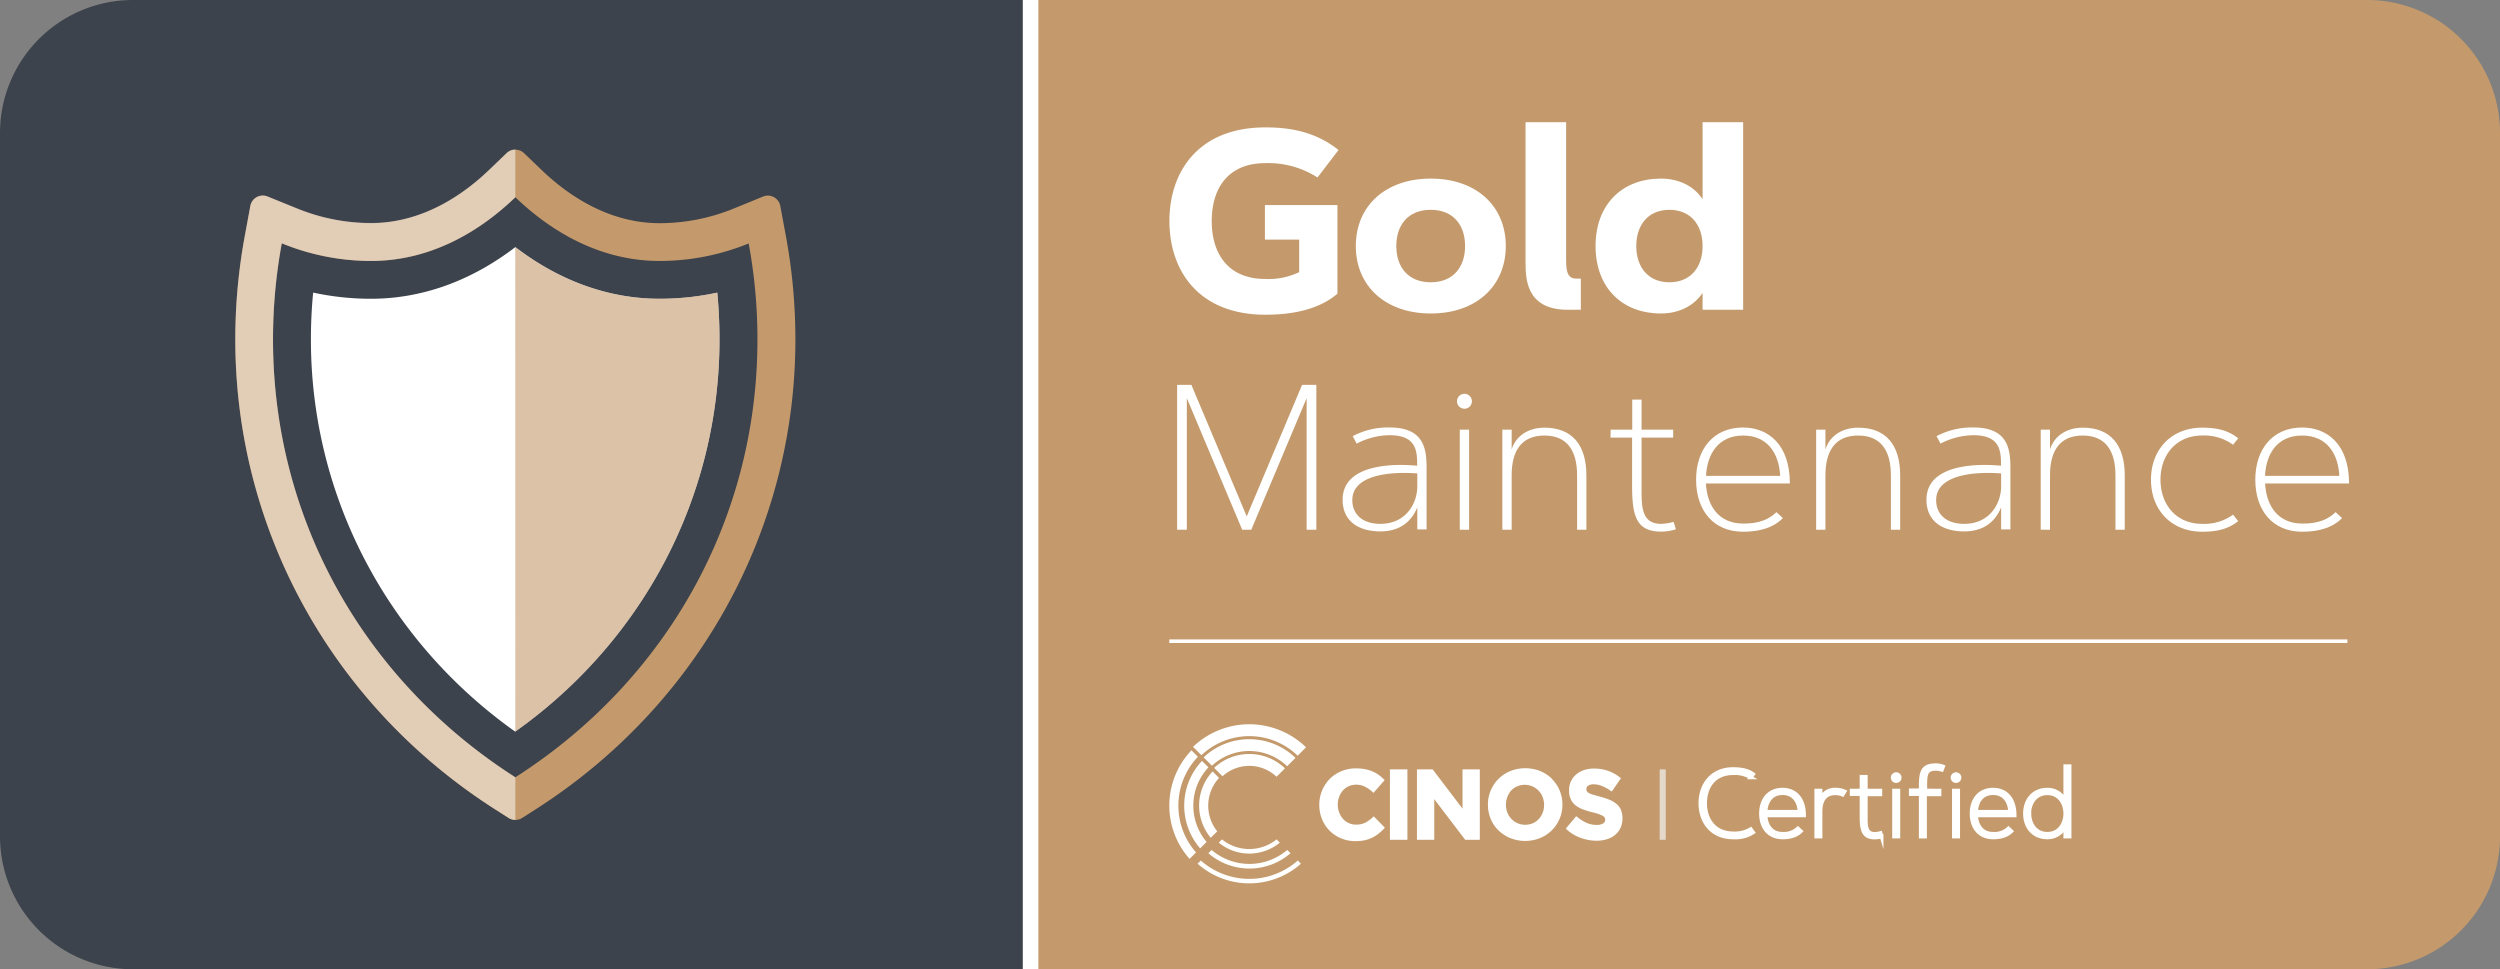
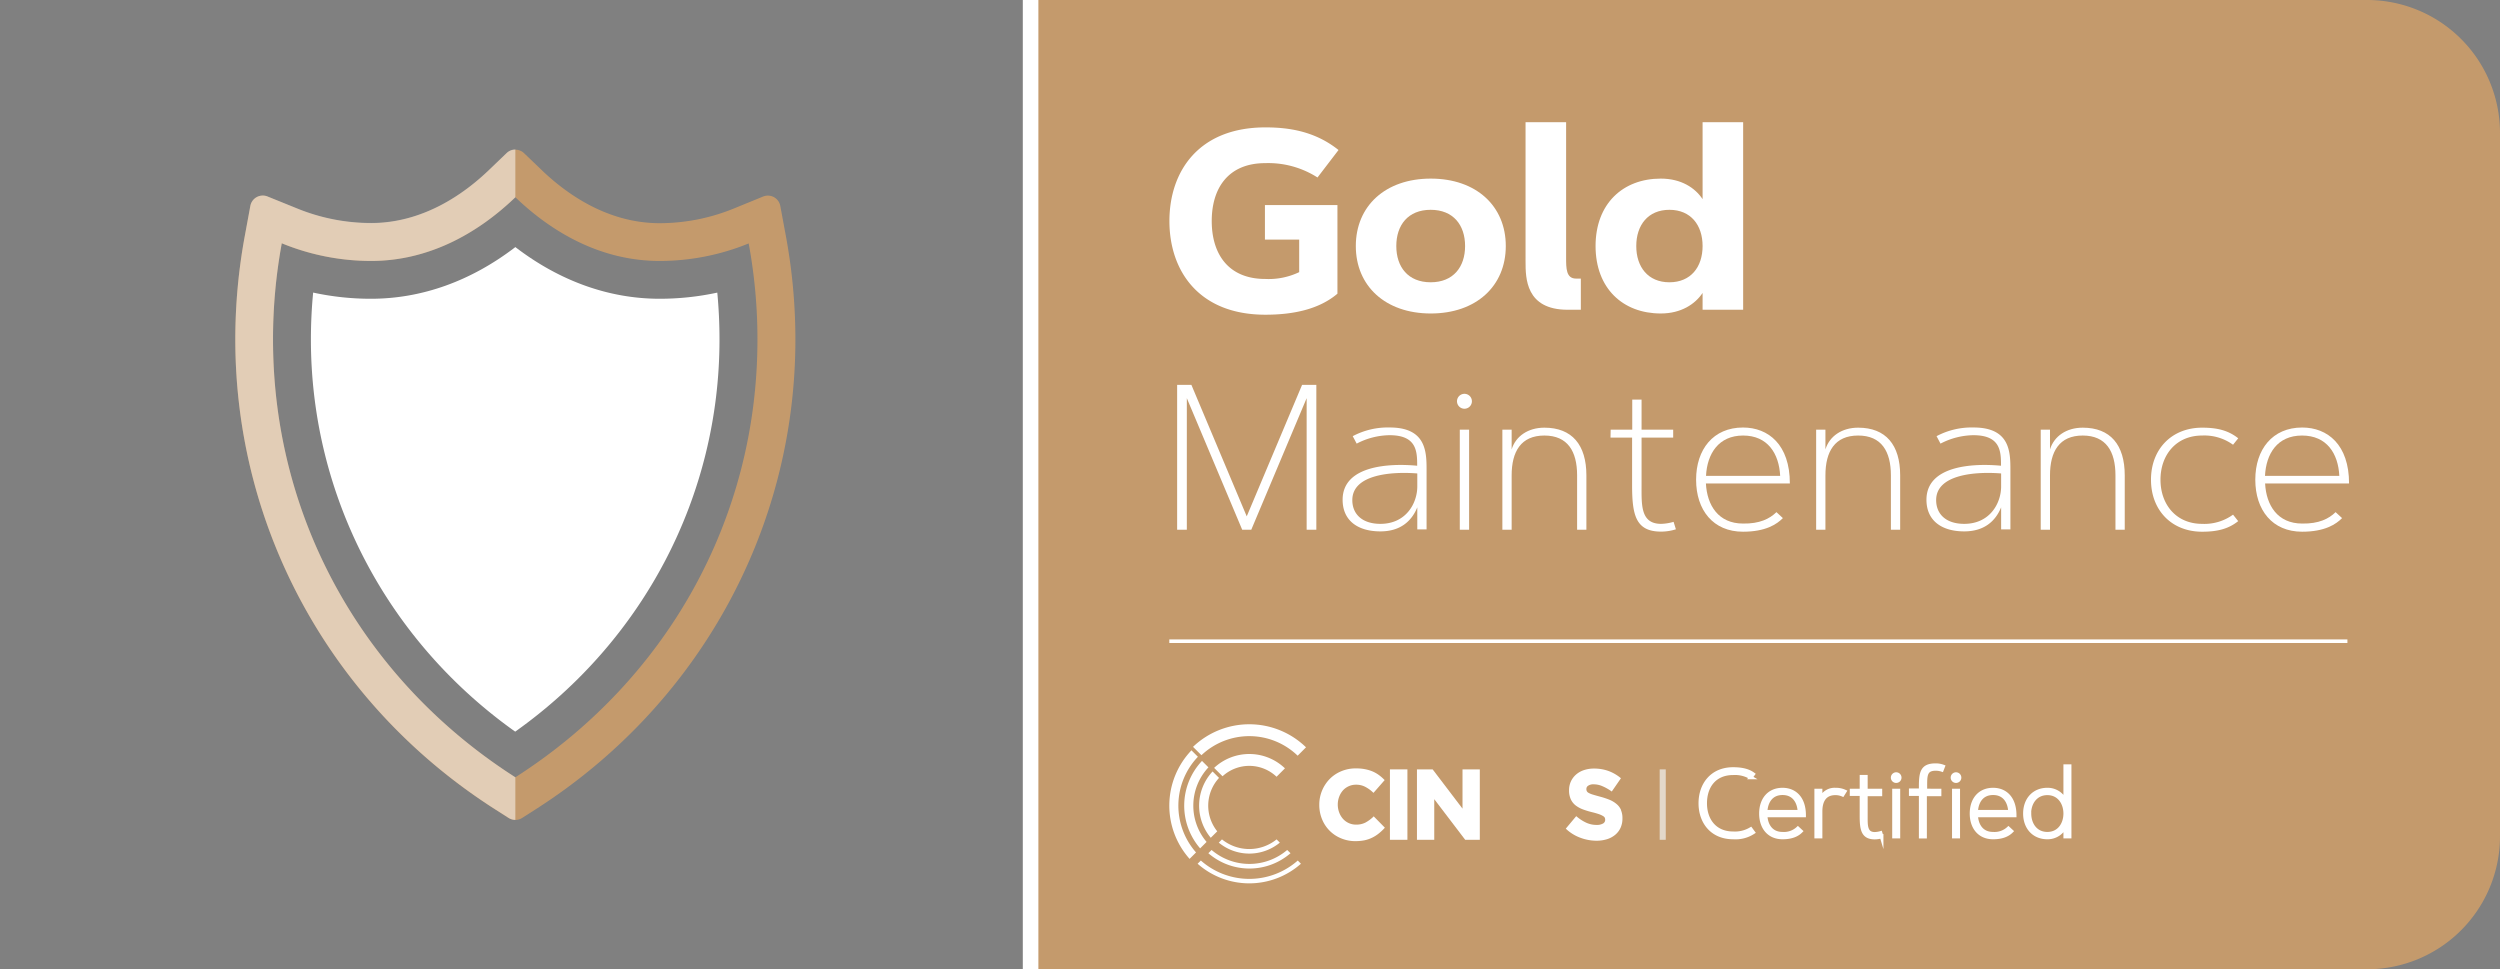
<svg xmlns="http://www.w3.org/2000/svg" id="Layer_1" data-name="Layer 1" viewBox="0 0 670.61 260.04">
  <rect x="0" y="0" width="670.61" height="260.04" fill="#808080" stroke="none" />
  <defs>
    <style>.cls-1{fill:#3d434c;}.cls-2,.cls-6{fill:#c49a6c;}.cls-3,.cls-4,.cls-7{fill:#fff;}.cls-4{stroke:#fff;stroke-miterlimit:10;}.cls-5{fill:#f1f2f2;opacity:0.7;}.cls-6{opacity:0.6;}.cls-7{opacity:0.5;}</style>
  </defs>
  <title>cinos-gold-maintenance-stamp</title>
-   <path class="cls-1" d="M276.45,260H35.71A35.68,35.68,0,0,1,0,224.33V35.71A35.68,35.68,0,0,1,35.71,0H276.45Z" />
  <path class="cls-2" d="M634.9,260H276.45V0H634.9a35.67,35.67,0,0,1,35.71,35.71V224.33A35.67,35.67,0,0,1,634.9,260Z" />
  <rect class="cls-3" x="274.36" width="4.18" height="260.03" />
  <path class="cls-4" d="M464.91,223.54a8.26,8.26,0,0,0,4.72-1.14l.64.87a8.72,8.72,0,0,1-5.36,1.36c-5.7,0-8.79-4.15-8.79-9.16s3.09-9.17,8.79-9.17c2.78,0,4.34.62,5.36,1.37l-.64.87a8.26,8.26,0,0,0-4.72-1.14c-5,0-7.52,3.56-7.52,8.07S460,223.54,464.91,223.54Z" />
  <path class="cls-4" d="M482.27,222.22l.8.74c-.75.75-2.13,1.67-4.91,1.67-3.66,0-5.78-2.66-5.78-6.4s2.12-6.41,5.78-6.41c3.13,0,5.77,2.12,5.77,6.91H473.59c.14,2.7,1.54,4.93,4.57,4.93A5.48,5.48,0,0,0,482.27,222.22Zm.45-4.46c-.14-2.74-1.54-5-4.56-5s-4.43,2.24-4.57,5Z" />
  <path class="cls-4" d="M494.27,213.18a4.83,4.83,0,0,0-1.93-.39c-2.87,0-4,2-4,4.9v6.7h-1.14V212.07h1.14v2.43a4,4,0,0,1,4-2.68,5.75,5.75,0,0,1,2.48.49Z" />
  <path class="cls-4" d="M496.69,212.07h2.66v-3.7h1.14v3.7h3.9v1h-3.9v5.86c0,2.43-.13,4.76,2.42,4.76a6.32,6.32,0,0,0,1.53-.24l.28.93a6.27,6.27,0,0,1-1.81.28c-3.14,0-3.56-2.07-3.56-5.73V213h-2.66Z" />
  <path class="cls-4" d="M508.64,207.66a.93.93,0,1,1-.93.93A.94.94,0,0,1,508.64,207.66Zm-.57,4.41h1.15v12.32h-1.15Z" />
  <path class="cls-4" d="M520.26,212.07v1h-3.89v11.35h-1.14V213h-2.67v-1h2.67V211c0-3.9.44-5.73,4-5.73a5.56,5.56,0,0,1,2,.35l-.34.88a5.33,5.33,0,0,0-1.62-.26c-2.86,0-2.82,1.79-2.82,4.76v1.06Z" />
  <path class="cls-4" d="M524.7,207.66a.93.93,0,1,1-.94.93A.93.93,0,0,1,524.7,207.66Zm-.58,4.41h1.15v12.32h-1.15Z" />
  <path class="cls-4" d="M538.75,222.22l.8.74c-.75.75-2.13,1.67-4.91,1.67-3.66,0-5.77-2.66-5.77-6.4s2.11-6.41,5.77-6.41c3.13,0,5.77,2.12,5.77,6.91H530.07c.14,2.7,1.54,4.93,4.57,4.93A5.48,5.48,0,0,0,538.75,222.22Zm.45-4.46c-.14-2.74-1.54-5-4.56-5s-4.43,2.24-4.57,5Z" />
  <path class="cls-4" d="M554,224.39v-2.85a5.16,5.16,0,0,1-4.81,3.09c-3.61,0-6-2.62-6-6.4s2.4-6.41,6-6.41a5.15,5.15,0,0,1,4.81,3.1v-9.39h1.15v18.86Zm-9.63-6.16c0,2.8,1.63,5.43,4.82,5.43S554,221,554,218.23s-1.63-5.44-4.81-5.44S544.34,215.43,544.34,218.23Z" />
  <rect class="cls-5" x="445.2" y="206.38" width="1.63" height="18.89" />
  <path class="cls-3" d="M368.32,219.16a9.85,9.85,0,0,1-2.07,1.5,5.34,5.34,0,0,1-2.48.54,4.66,4.66,0,0,1-3.55-1.58,5.37,5.37,0,0,1-1-1.71,6,6,0,0,1-.37-2.09v0a5.92,5.92,0,0,1,.37-2.08,5.46,5.46,0,0,1,1-1.7,4.71,4.71,0,0,1,3.54-1.55,5.24,5.24,0,0,1,2.33.51,9.09,9.09,0,0,1,2.09,1.45l.25.23,3-3.43-.23-.22a11.12,11.12,0,0,0-1.39-1.18,8.71,8.71,0,0,0-1.66-.93,10.58,10.58,0,0,0-2-.59,12,12,0,0,0-2.39-.21,9.87,9.87,0,0,0-4,.77,9.39,9.39,0,0,0-3.11,2.1,9.86,9.86,0,0,0-2.76,6.88v.06a10,10,0,0,0,.73,3.79,9.25,9.25,0,0,0,5.1,5.15,9.79,9.79,0,0,0,3.85.76,12.66,12.66,0,0,0,2.46-.23,8.58,8.58,0,0,0,2-.68,9,9,0,0,0,1.72-1.07,13.14,13.14,0,0,0,1.51-1.38l.22-.25-3-3.05Z" />
  <rect class="cls-3" x="372.84" y="206.38" width="4.69" height="18.89" />
  <polygon class="cls-3" points="392.31 216.91 384.3 206.38 380.09 206.38 380.09 225.27 384.73 225.27 384.73 214.37 393.03 225.27 396.95 225.27 396.95 206.38 392.31 206.38 392.31 216.91" />
-   <path class="cls-3" d="M416.31,208.91a10.09,10.09,0,0,0-3.16-2.08,10.92,10.92,0,0,0-8,0,9.65,9.65,0,0,0-5.27,5.21,9.41,9.41,0,0,0-.75,3.78v.06a9.65,9.65,0,0,0,.74,3.78,9.22,9.22,0,0,0,2.08,3.08,10,10,0,0,0,3.16,2.07,10.85,10.85,0,0,0,8,0,9.63,9.63,0,0,0,6-9v0a9.85,9.85,0,0,0-.75-3.79,9.4,9.4,0,0,0-2.07-3.07m-7.17,12.29a4.93,4.93,0,0,1-2.07-.43,5.11,5.11,0,0,1-2.71-2.86,6,6,0,0,1-.38-2.09v0a5.84,5.84,0,0,1,.38-2.07,5.45,5.45,0,0,1,1-1.71,4.85,4.85,0,0,1,1.6-1.13,5.15,5.15,0,0,1,6.88,2.89,5.72,5.72,0,0,1,.37,2.09v0a5.62,5.62,0,0,1-.37,2.07,5.46,5.46,0,0,1-1.06,1.7,4.68,4.68,0,0,1-1.61,1.14,5.23,5.23,0,0,1-2.07.4Z" />
  <path class="cls-3" d="M434.85,217.3a4.4,4.4,0,0,0-1.21-1.62,7.15,7.15,0,0,0-1.91-1.15,20.48,20.48,0,0,0-2.51-.83c-.77-.21-1.42-.39-1.93-.55a5.14,5.14,0,0,1-1.14-.46,1.14,1.14,0,0,1-.48-.44,1.18,1.18,0,0,1-.13-.61v0a1,1,0,0,1,.45-.86,2.47,2.47,0,0,1,1.54-.39,5.79,5.79,0,0,1,2.21.46,12.28,12.28,0,0,1,2.33,1.28l.28.19,2.46-3.56-.25-.2a11,11,0,0,0-3.18-1.78,11.37,11.37,0,0,0-3.79-.62,8.38,8.38,0,0,0-2.68.41,6.15,6.15,0,0,0-2.12,1.18,5.53,5.53,0,0,0-1.4,1.85,5.6,5.6,0,0,0-.5,2.39V212a5.7,5.7,0,0,0,.47,2.41,4.49,4.49,0,0,0,1.31,1.65,7.59,7.59,0,0,0,2,1.08,22.46,22.46,0,0,0,2.54.76,19.07,19.07,0,0,1,1.83.54,5.55,5.55,0,0,1,1,.48,1.16,1.16,0,0,1,.43.42,1.45,1.45,0,0,1,.11.54v0a1.11,1.11,0,0,1-.54,1,3.24,3.24,0,0,1-1.75.4,6.55,6.55,0,0,1-2.73-.57,11.13,11.13,0,0,1-2.49-1.57l-.26-.21-2.8,3.35.25.23a11.23,11.23,0,0,0,3.77,2.25,12.41,12.41,0,0,0,4.18.76,9.47,9.47,0,0,0,2.8-.39,6.33,6.33,0,0,0,2.21-1.16,5.23,5.23,0,0,0,1.47-1.89,5.89,5.89,0,0,0,.52-2.55v-.05a5.38,5.38,0,0,0-.41-2.2" />
  <path class="cls-3" d="M342.44,225.16a11.66,11.66,0,0,1-14.65,0l-.86.87a12.88,12.88,0,0,0,16.38,0Z" />
  <path class="cls-3" d="M345.28,228A15.61,15.61,0,0,1,325,228l-.87.87a16.84,16.84,0,0,0,22.05,0Z" />
  <path class="cls-3" d="M348.12,230.83a19.62,19.62,0,0,1-26,0l-.87.86a20.88,20.88,0,0,0,27.72,0Z" />
  <path class="cls-3" d="M327,208.67l-1.73-1.73a13.45,13.45,0,0,0-.49,17.79l1.74-1.73a11,11,0,0,1,.48-14.33" />
  <path class="cls-3" d="M324.15,205.83l-1.72-1.72a17.49,17.49,0,0,0-.5,23.46l1.73-1.73a15.06,15.06,0,0,1,.49-20" />
  <path class="cls-3" d="M321.33,203l-1.73-1.73a21.49,21.49,0,0,0-.5,29.12l1.73-1.73a19,19,0,0,1,.5-25.66Z" />
  <path class="cls-3" d="M342.43,208.36l2.25-2.26a13.82,13.82,0,0,0-19-.12l2.26,2.25a10.62,10.62,0,0,1,14.49.13Z" />
-   <path class="cls-3" d="M345.27,205.53l2.24-2.24a17.85,17.85,0,0,0-24.65-.13l2.24,2.24a14.68,14.68,0,0,1,20.17.13" />
  <path class="cls-3" d="M348.09,202.71l2.24-2.25a21.83,21.83,0,0,0-30.31-.12l2.26,2.24a18.67,18.67,0,0,1,25.81.13" />
  <rect class="cls-3" x="313.66" y="171.52" width="316.02" height="0.96" />
  <path class="cls-3" d="M348.5,73V64.27h-9.19V55h19.45V78.78c-4.92,4.18-11.82,5.64-19.32,5.64-17.92,0-25.75-11.82-25.75-25.13s7.83-25.12,25.75-25.12c6.21,0,13.28,1,19.61,6.07l-5.64,7.37a24.47,24.47,0,0,0-14-3.85c-10,0-14.37,6.77-14.37,15.53s4.38,15.54,14.37,15.54A19,19,0,0,0,348.5,73Z" />
  <path class="cls-3" d="M363.69,66c0-10.72,7.9-18.09,20.11-18.09S403.92,55.28,403.92,66,396,84.09,383.8,84.09,363.69,76.69,363.69,66ZM393,66c0-5.61-3.15-9.72-9.23-9.72s-9.22,4.11-9.22,9.72,3.15,9.72,9.22,9.72S393,71.61,393,66Z" />
  <path class="cls-3" d="M409.22,32.78H420.1V69.15c0,2.82,0,5.58,2.66,5.58h1.29v8.36h-3.52c-11.31,0-11.31-8.53-11.31-12.94Z" />
  <path class="cls-3" d="M445.49,47.91c5.47,0,9.19,2.46,11.22,5.51V32.78h10.88V83.09H456.71V78.58c-2,3-5.75,5.51-11.22,5.51C435.33,84.09,428,77.35,428,66S435.33,47.91,445.49,47.91Zm2.32,27.81c5.74,0,8.9-4.11,8.9-9.72s-3.16-9.72-8.9-9.72-8.89,4.11-8.89,9.72S442.07,75.72,447.81,75.72Z" />
  <path class="cls-3" d="M353.1,142.09h-2.6V106.81l-14.85,35.28h-2.44l-14.85-35.28v35.28h-2.6V103.23h3.82l14.85,35.28,14.85-35.28h3.82Z" />
  <path class="cls-3" d="M363.92,119l-1.06-2a20.1,20.1,0,0,1,9.92-2.33c9.75,0,9.89,6.5,9.89,11.33v16h-2.49v-5.91c-1.55,3.8-4.64,6.45-9.89,6.45-6.08,0-10.14-2.9-10.14-8.48,0-9.21,12.52-9.84,20-9.13,0-3.8-.09-8.19-7.4-8.19A19.5,19.5,0,0,0,363.92,119Zm6.37,21.52c6.88,0,9.89-5.53,9.89-10.05V127c-6.89-.55-17.43.24-17.43,7.15C362.75,137.84,365.33,140.52,370.29,140.52Z" />
  <path class="cls-3" d="M392.83,105.64a2,2,0,1,1-2,2A2,2,0,0,1,392.83,105.64Zm-1.25,9.62h2.5v26.83h-2.5Z" />
  <path class="cls-3" d="M405.49,142.09H403V115.26h2.49v5.29c1.08-3.53,4.39-5.83,8.78-5.83,7.42,0,11.27,4.61,11.27,12.79v14.58h-2.49V127.51c0-6.42-2.52-10.68-8.78-10.68s-8.78,4.26-8.78,10.68Z" />
  <path class="cls-3" d="M432.05,115.26h5.79v-8.07h2.5v8.07h8.48v2.12h-8.48v12.76c0,5.29-.3,10.38,5.25,10.38a12.94,12.94,0,0,0,3.34-.54l.62,2a13.1,13.1,0,0,1-4,.62c-6.82,0-7.75-4.52-7.75-12.49V117.38h-5.79Z" />
  <path class="cls-3" d="M476.52,137.38l1.73,1.6c-1.63,1.65-4.63,3.65-10.7,3.65-8,0-12.58-5.8-12.58-13.95s4.61-14,12.58-14c6.82,0,12.57,4.61,12.57,15H457.6c.3,5.88,3.36,10.76,9.95,10.76C472,140.52,474.7,139.16,476.52,137.38Zm1-9.73c-.3-6-3.36-10.82-9.94-10.82s-9.65,4.88-9.95,10.82Z" />
  <path class="cls-3" d="M489.66,142.09h-2.49V115.26h2.49v5.29c1.08-3.53,4.39-5.83,8.78-5.83,7.42,0,11.27,4.61,11.27,12.79v14.58h-2.49V127.51c0-6.42-2.52-10.68-8.78-10.68s-8.78,4.26-8.78,10.68Z" />
  <path class="cls-3" d="M520.53,119l-1.06-2a20.1,20.1,0,0,1,9.92-2.33c9.75,0,9.89,6.5,9.89,11.33v16h-2.49v-5.91c-1.55,3.8-4.64,6.45-9.9,6.45-6.07,0-10.13-2.9-10.13-8.48,0-9.21,12.52-9.84,20-9.13,0-3.8-.09-8.19-7.4-8.19A19.5,19.5,0,0,0,520.53,119Zm6.36,21.52c6.89,0,9.9-5.53,9.9-10.05V127c-6.89-.55-17.43.24-17.43,7.15C519.36,137.84,521.93,140.52,526.89,140.52Z" />
  <path class="cls-3" d="M549.9,142.09h-2.49V115.26h2.49v5.29c1.09-3.53,4.39-5.83,8.78-5.83,7.43,0,11.27,4.61,11.27,12.79v14.58h-2.49V127.51c0-6.42-2.52-10.68-8.78-10.68s-8.78,4.26-8.78,10.68Z" />
  <path class="cls-3" d="M590.71,114.72c4,0,7,.71,9.68,2.85L599,119.3a13.12,13.12,0,0,0-8.3-2.47c-6.91,0-11.16,5.15-11.16,11.85s4.25,11.84,11.16,11.84a13.06,13.06,0,0,0,8.3-2.47l1.38,1.74c-2.66,2.14-5.72,2.84-9.68,2.84-8.18,0-13.71-5.77-13.71-13.95S582.53,114.72,590.71,114.72Z" />
  <path class="cls-3" d="M626.51,137.38l1.74,1.6c-1.63,1.65-4.64,3.65-10.71,3.65-8,0-12.57-5.8-12.57-13.95s4.61-14,12.57-14c6.83,0,12.58,4.61,12.58,15H607.6c.3,5.88,3.36,10.76,9.94,10.76C622,140.52,624.7,139.16,626.51,137.38Zm1-9.73c-.3-6-3.36-10.82-10-10.82s-9.64,4.88-9.94,10.82Z" />
  <path class="cls-2" d="M210.83,63.43l-1.52-8.19a3.39,3.39,0,0,0-4.61-2.52L197,55.87a52.76,52.76,0,0,1-20.05,4c-13.91,0-24.89-7.76-31.66-14.26l-4.7-4.51a3.38,3.38,0,0,0-4.69,0l-4.7,4.51c-6.76,6.5-17.75,14.26-31.66,14.26a52.67,52.67,0,0,1-20.06-4l-7.71-3.15a3.39,3.39,0,0,0-4.61,2.52l-1.52,8.19a152.58,152.58,0,0,0-2.52,27.65c0,51,26,98.13,69.64,126l3.65,2.33a3.39,3.39,0,0,0,3.65,0l3.65-2.33c43.61-27.87,69.65-75,69.65-126A152.55,152.55,0,0,0,210.83,63.43Zm-72.6,145.08c-40.36-25.8-65-69-65-117.44a142,142,0,0,1,2.35-25.8A63.18,63.18,0,0,0,99.53,70c15.22,0,28.37-7.16,38.71-17.09C148.57,62.82,161.72,70,176.94,70a63.22,63.22,0,0,0,23.89-4.7,141,141,0,0,1,2.35,25.79C203.18,139.49,178.58,182.72,138.23,208.51Z" />
  <path class="cls-3" d="M176.94,80.14c-13.6,0-26.83-4.76-38.7-13.86-11.87,9.1-25.1,13.86-38.71,13.86A72.42,72.42,0,0,1,84,78.48c-.4,4.17-.6,8.38-.6,12.59,0,41.88,20.36,80.73,54.8,105.19C172.66,171.8,193,133,193,91.07q0-6.31-.59-12.58A73,73,0,0,1,176.94,80.14Z" />
-   <path class="cls-6" d="M138.23,196.26C172.66,171.8,193,133,193,91.07q0-6.31-.6-12.58a72.87,72.87,0,0,1-15.48,1.65c-13.6,0-26.83-4.76-38.71-13.86h0Z" />
  <path class="cls-7" d="M138.24,208.5c-40.36-25.79-65-69-65-117.44a142,142,0,0,1,2.35-25.8A63.1,63.1,0,0,0,99.54,70c15.22,0,28.36-7.15,38.7-17.08V40.1a3.34,3.34,0,0,0-2.34.94l-4.7,4.51c-6.76,6.51-17.75,14.26-31.66,14.26a52.6,52.6,0,0,1-20.06-4L71.77,52.7a3.4,3.4,0,0,0-4.62,2.52l-1.51,8.19a152.58,152.58,0,0,0-2.52,27.65c0,51,26,98.13,69.64,126l3.65,2.33a3.37,3.37,0,0,0,1.83.54Z" />
</svg>